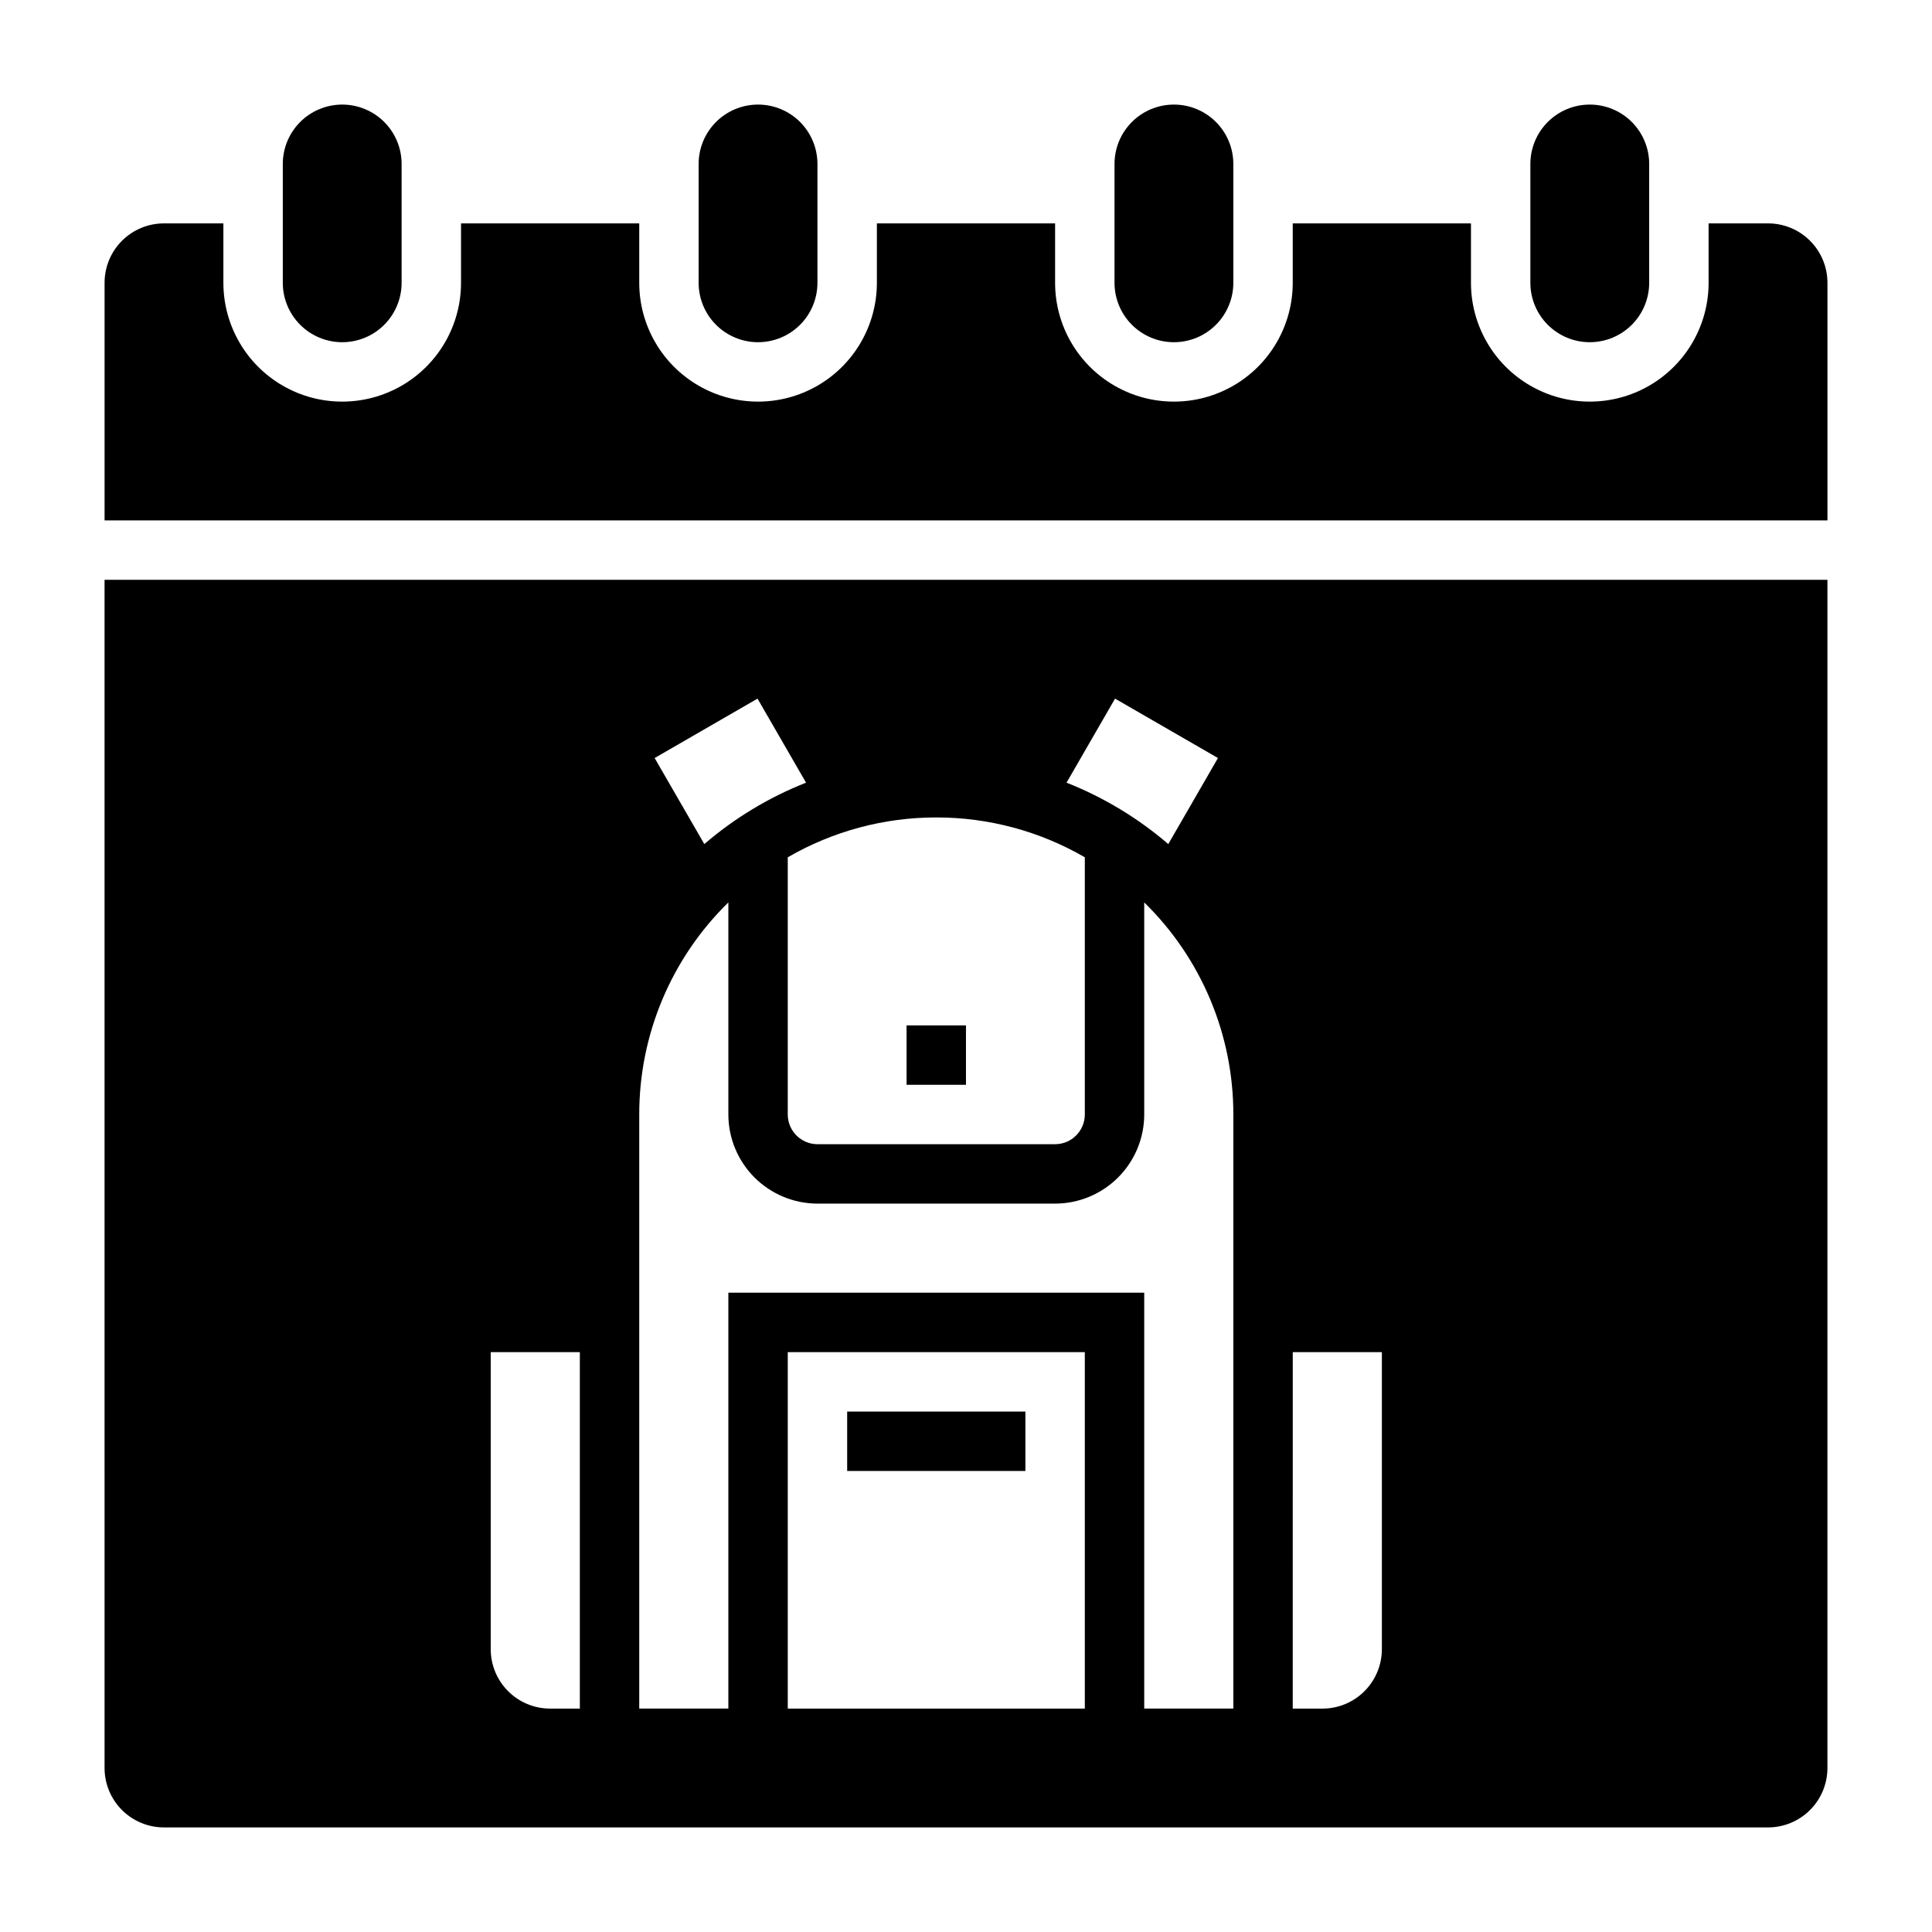
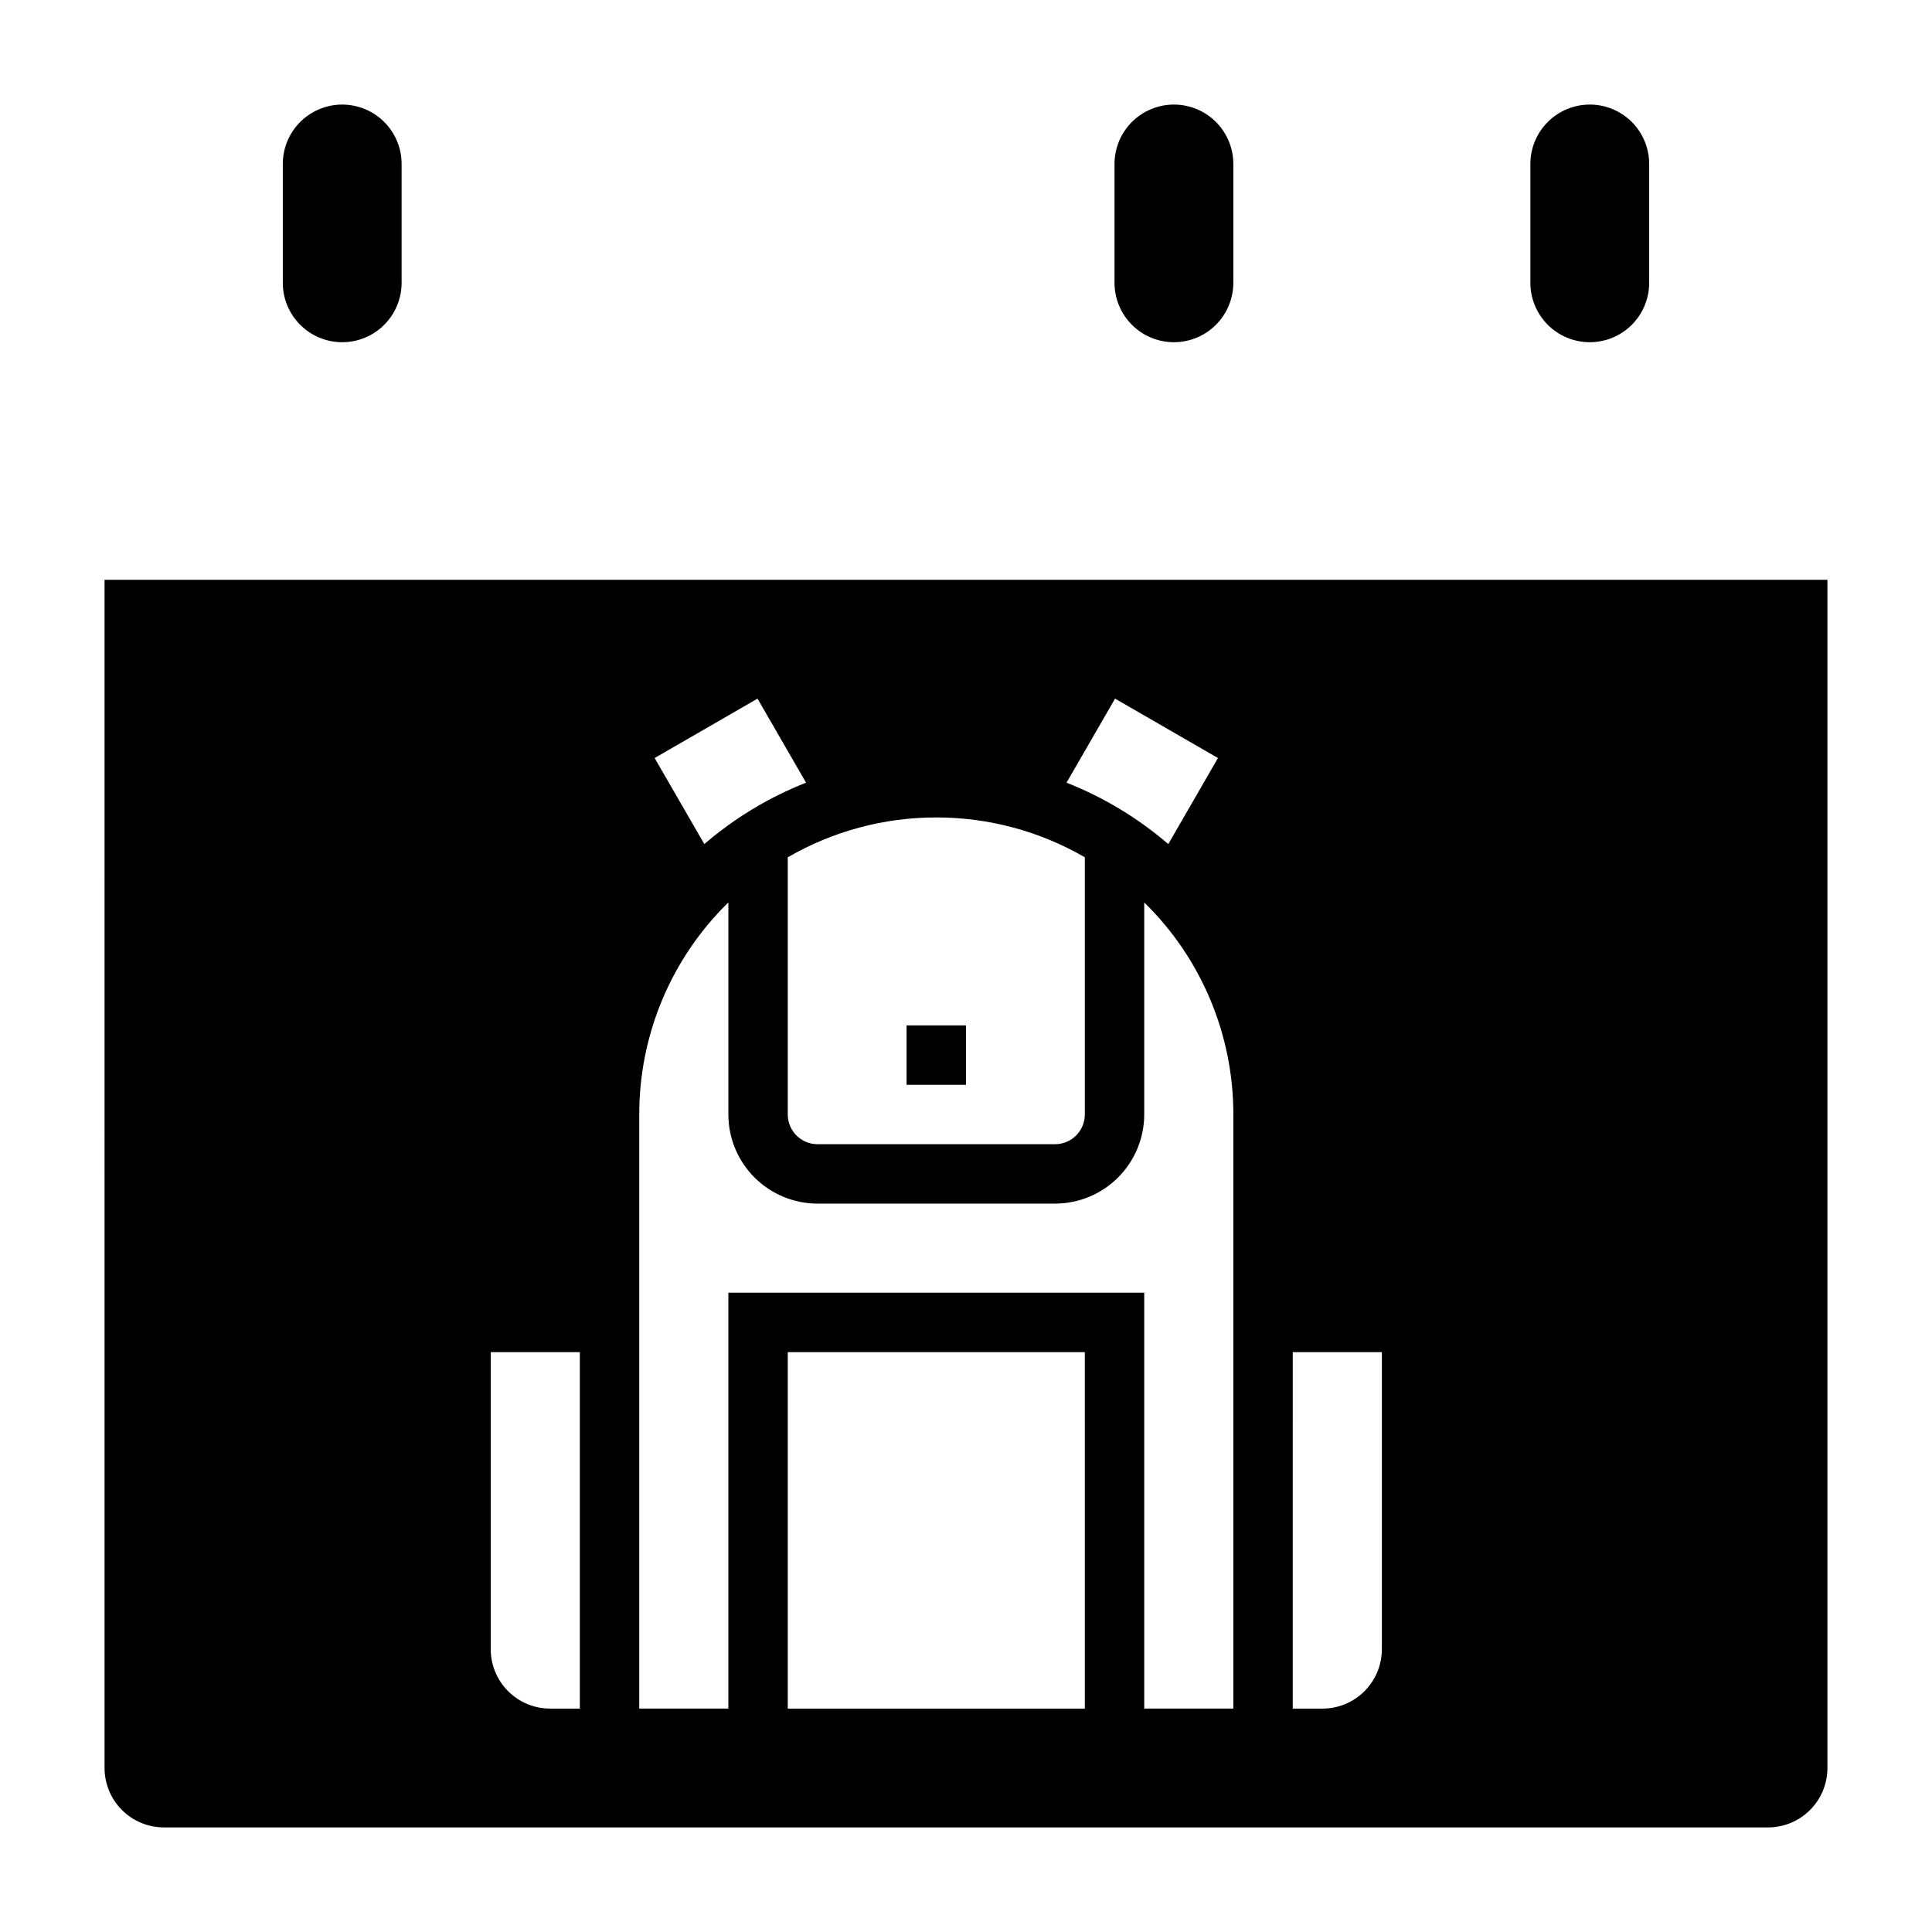
<svg xmlns="http://www.w3.org/2000/svg" fill="#000000" width="800px" height="800px" version="1.1" viewBox="144 144 512 512">
  <g>
-     <path d="m612.54 203.2h-15.742v15.742c0 11.25-6.004 21.645-15.746 27.27-9.742 5.625-21.746 5.625-31.488 0-9.742-5.625-15.742-16.02-15.742-27.27v-15.742h-47.234v15.742c0 11.25-6 21.645-15.742 27.27-9.742 5.625-21.746 5.625-31.488 0s-15.746-16.02-15.746-27.27v-15.742h-47.23v15.742c0 11.25-6.004 21.645-15.746 27.27-9.742 5.625-21.742 5.625-31.488 0-9.742-5.625-15.742-16.02-15.742-27.27v-15.742h-47.23v15.742c0 11.25-6.004 21.645-15.746 27.27-9.742 5.625-21.746 5.625-31.488 0-9.742-5.625-15.742-16.02-15.742-27.27v-15.742h-15.746c-4.176 0-8.18 1.656-11.133 4.609-2.953 2.953-4.609 6.957-4.609 11.133v62.977h456.58v-62.977c0-4.176-1.66-8.18-4.613-11.133s-6.957-4.609-11.133-4.609z" />
    <path d="m234.69 234.69c4.176 0 8.18-1.66 11.133-4.613 2.949-2.953 4.609-6.957 4.609-11.133v-31.488c0-4.176-1.66-8.18-4.609-11.133-2.953-2.953-6.957-4.609-11.133-4.609s-8.18 1.656-11.133 4.609c-2.953 2.953-4.613 6.957-4.613 11.133v31.488c0 4.176 1.66 8.18 4.613 11.133 2.953 2.953 6.957 4.613 11.133 4.613z" />
    <path d="m455.1 234.69c4.176 0 8.18-1.66 11.133-4.613s4.613-6.957 4.613-11.133v-31.488c0-4.176-1.66-8.18-4.613-11.133-2.953-2.953-6.957-4.609-11.133-4.609-4.176 0-8.18 1.656-11.133 4.609-2.953 2.953-4.609 6.957-4.609 11.133v31.488c0 4.176 1.656 8.18 4.609 11.133s6.957 4.613 11.133 4.613z" />
-     <path d="m344.89 234.69c4.176 0 8.18-1.66 11.133-4.613s4.609-6.957 4.609-11.133v-31.488c0-4.176-1.656-8.18-4.609-11.133-2.953-2.953-6.957-4.609-11.133-4.609s-8.18 1.656-11.133 4.609c-2.953 2.953-4.613 6.957-4.613 11.133v31.488c0 4.176 1.66 8.18 4.613 11.133s6.957 4.613 11.133 4.613z" />
    <path d="m565.31 234.69c4.176 0 8.18-1.66 11.133-4.613 2.949-2.953 4.609-6.957 4.609-11.133v-31.488c0-4.176-1.66-8.18-4.609-11.133-2.953-2.953-6.957-4.609-11.133-4.609s-8.18 1.656-11.133 4.609c-2.953 2.953-4.613 6.957-4.613 11.133v31.488c0 4.176 1.66 8.18 4.613 11.133 2.953 2.953 6.957 4.613 11.133 4.613z" />
    <path d="m171.71 612.54c0 4.176 1.656 8.18 4.609 11.133 2.953 2.953 6.957 4.613 11.133 4.613h425.09c4.176 0 8.18-1.66 11.133-4.613s4.613-6.957 4.613-11.133v-314.88h-456.58zm259.78-15.742h-78.723v-94.465h78.719zm55.105-94.465h23.617v78.719h-0.004c0 4.176-1.66 8.18-4.613 11.133-2.949 2.953-6.957 4.613-11.133 4.613h-7.871zm-47.094-173.19 27.27 15.742-13.164 22.805v0.004c-8.016-6.894-17.129-12.398-26.965-16.277zm-47.375 31.488c13.824-0.012 27.402 3.629 39.363 10.559v68.164c-0.008 4.344-3.527 7.867-7.875 7.871h-62.977c-4.344-0.004-7.867-3.527-7.871-7.871v-68.164c11.961-6.93 25.539-10.57 39.359-10.559zm-47.375-31.488 12.859 22.273h0.004c-9.836 3.879-18.949 9.383-26.961 16.273l-13.168-22.801zm-31.344 110.21c-0.023-21.148 8.492-41.414 23.617-56.199v56.199c0.008 6.262 2.496 12.262 6.926 16.691 4.426 4.426 10.43 6.918 16.688 6.926h62.977c6.262-0.008 12.266-2.5 16.691-6.926 4.43-4.43 6.918-10.43 6.926-16.691v-56.199c15.125 14.785 23.641 35.051 23.617 56.199v157.44h-23.617v-110.21h-110.21v110.21h-23.617zm-39.359 62.977h23.617v94.465h-7.875c-4.176 0-8.18-1.66-11.133-4.613s-4.609-6.957-4.609-11.133z" />
-     <path d="m368.51 518.08h47.23v15.742h-47.23z" />
    <path d="m384.25 415.74h15.742v15.742h-15.742z" />
  </g>
</svg>